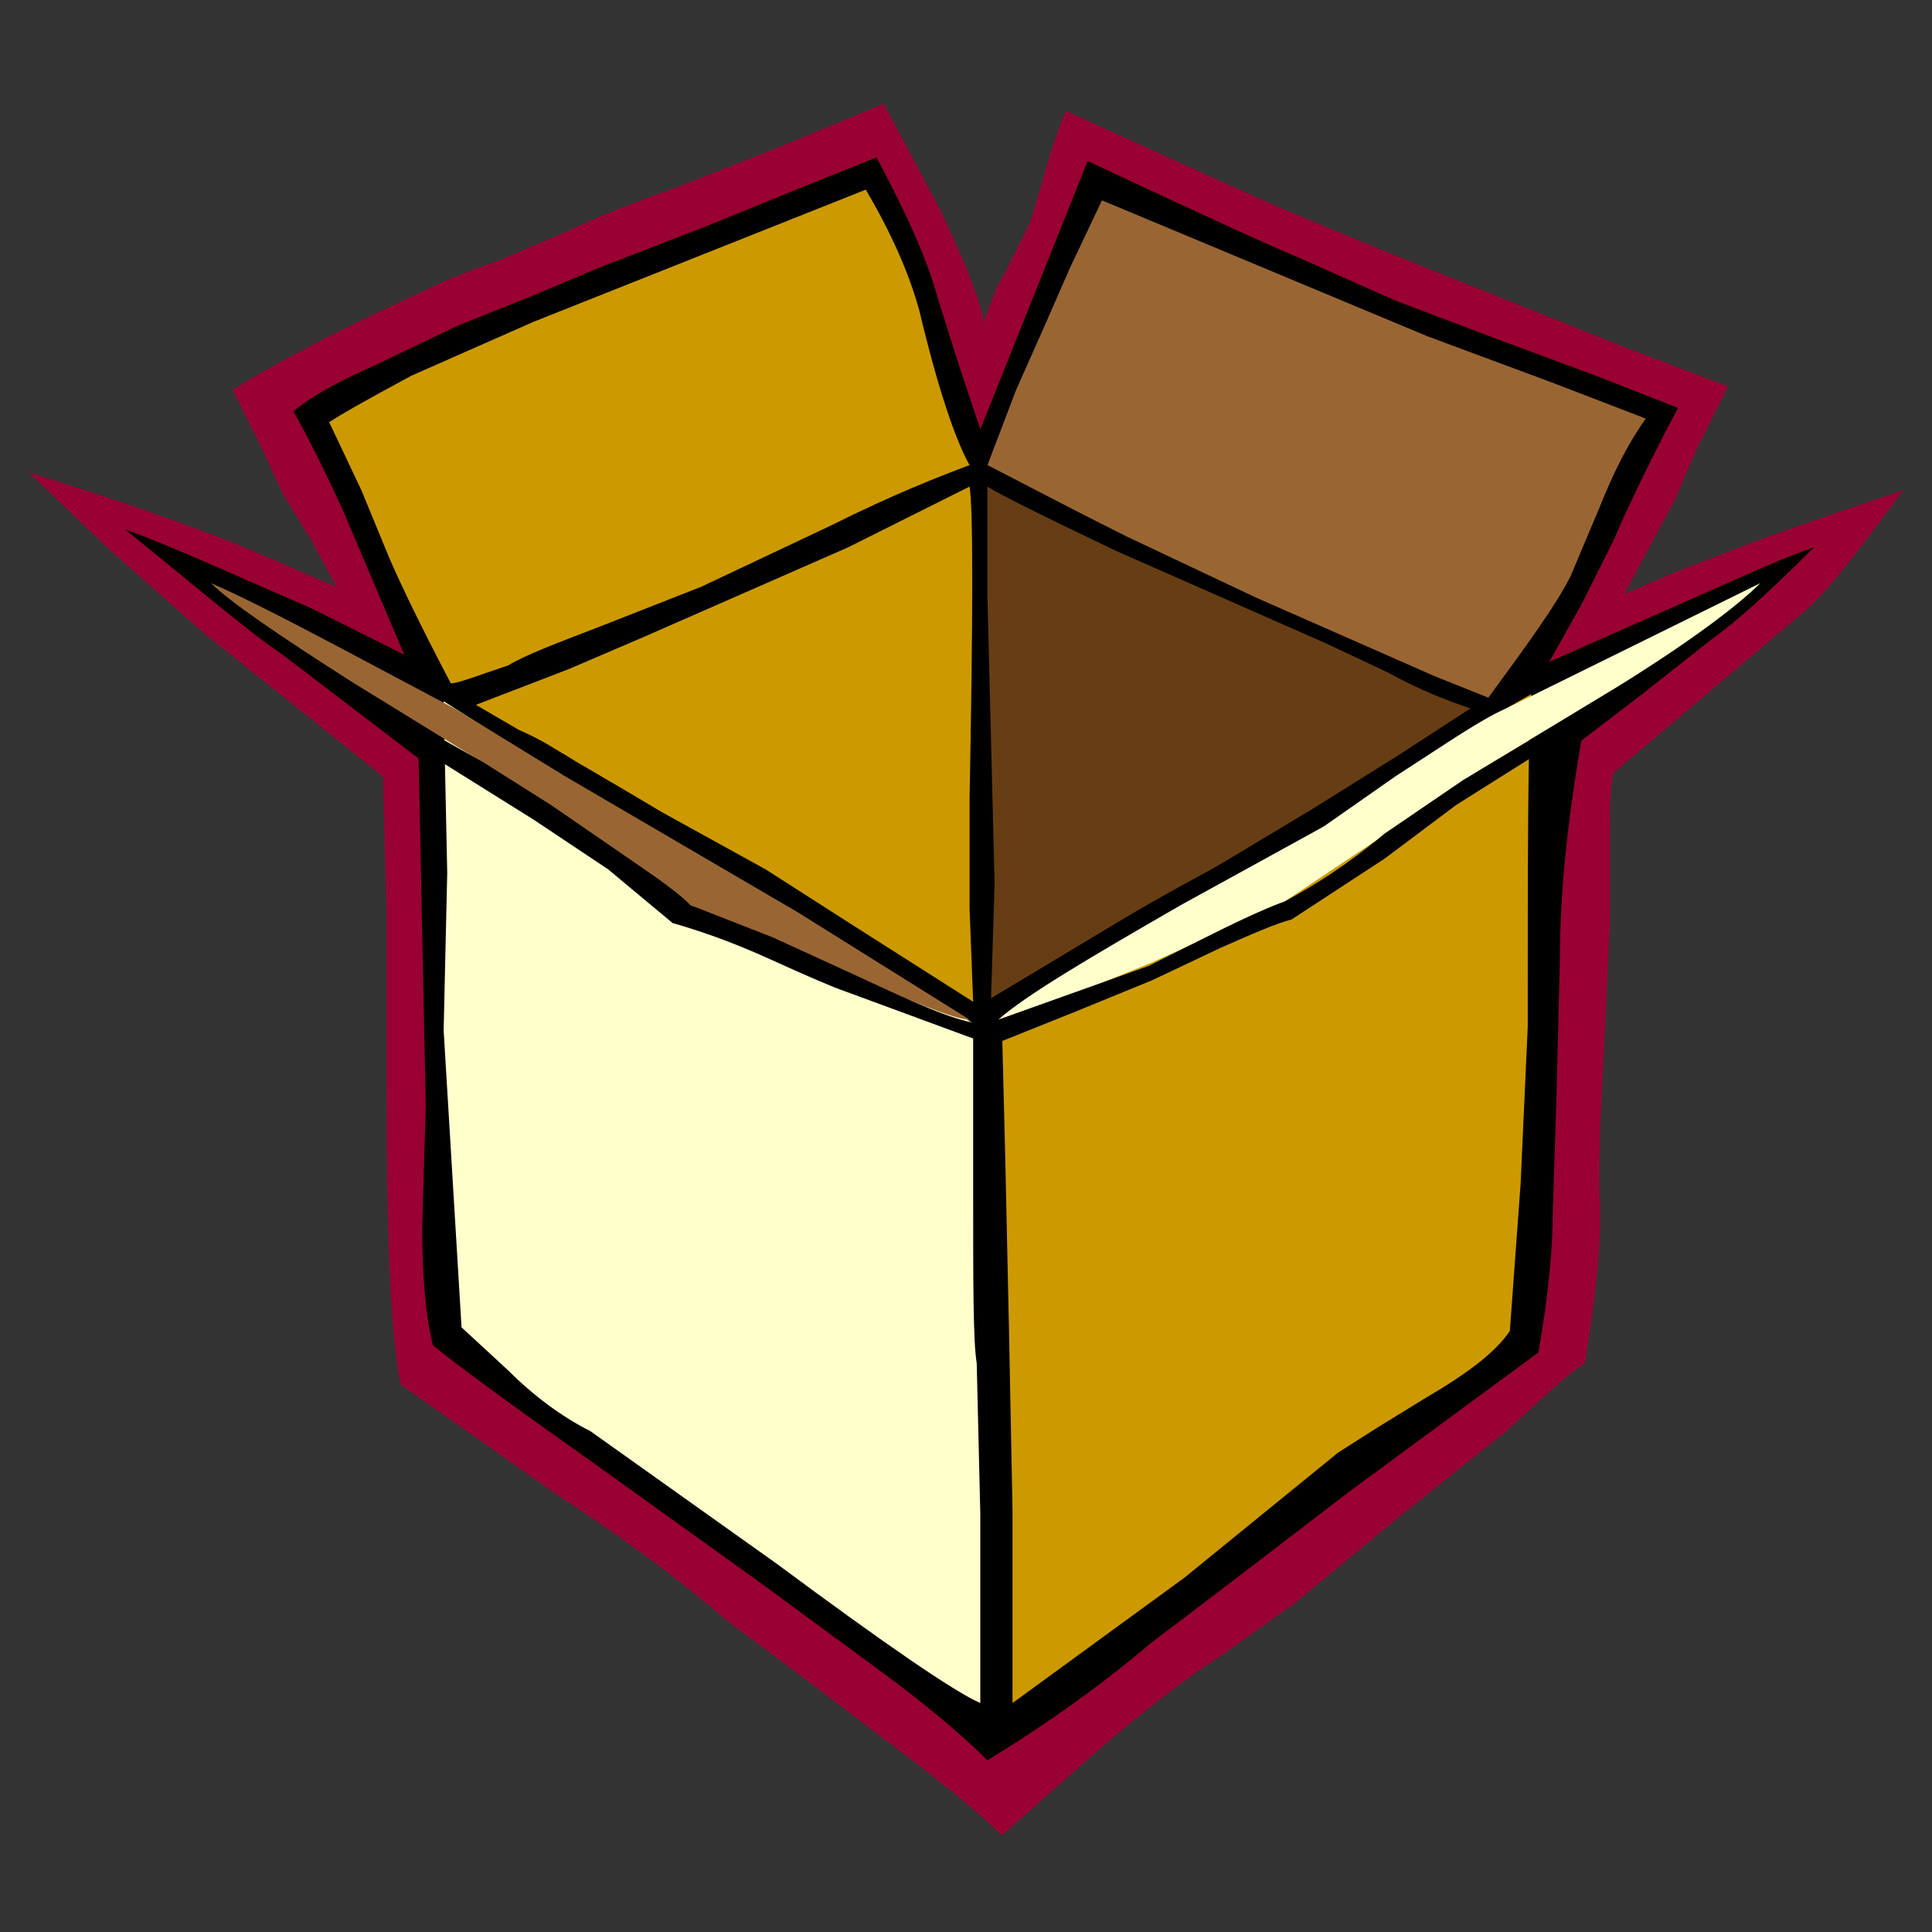
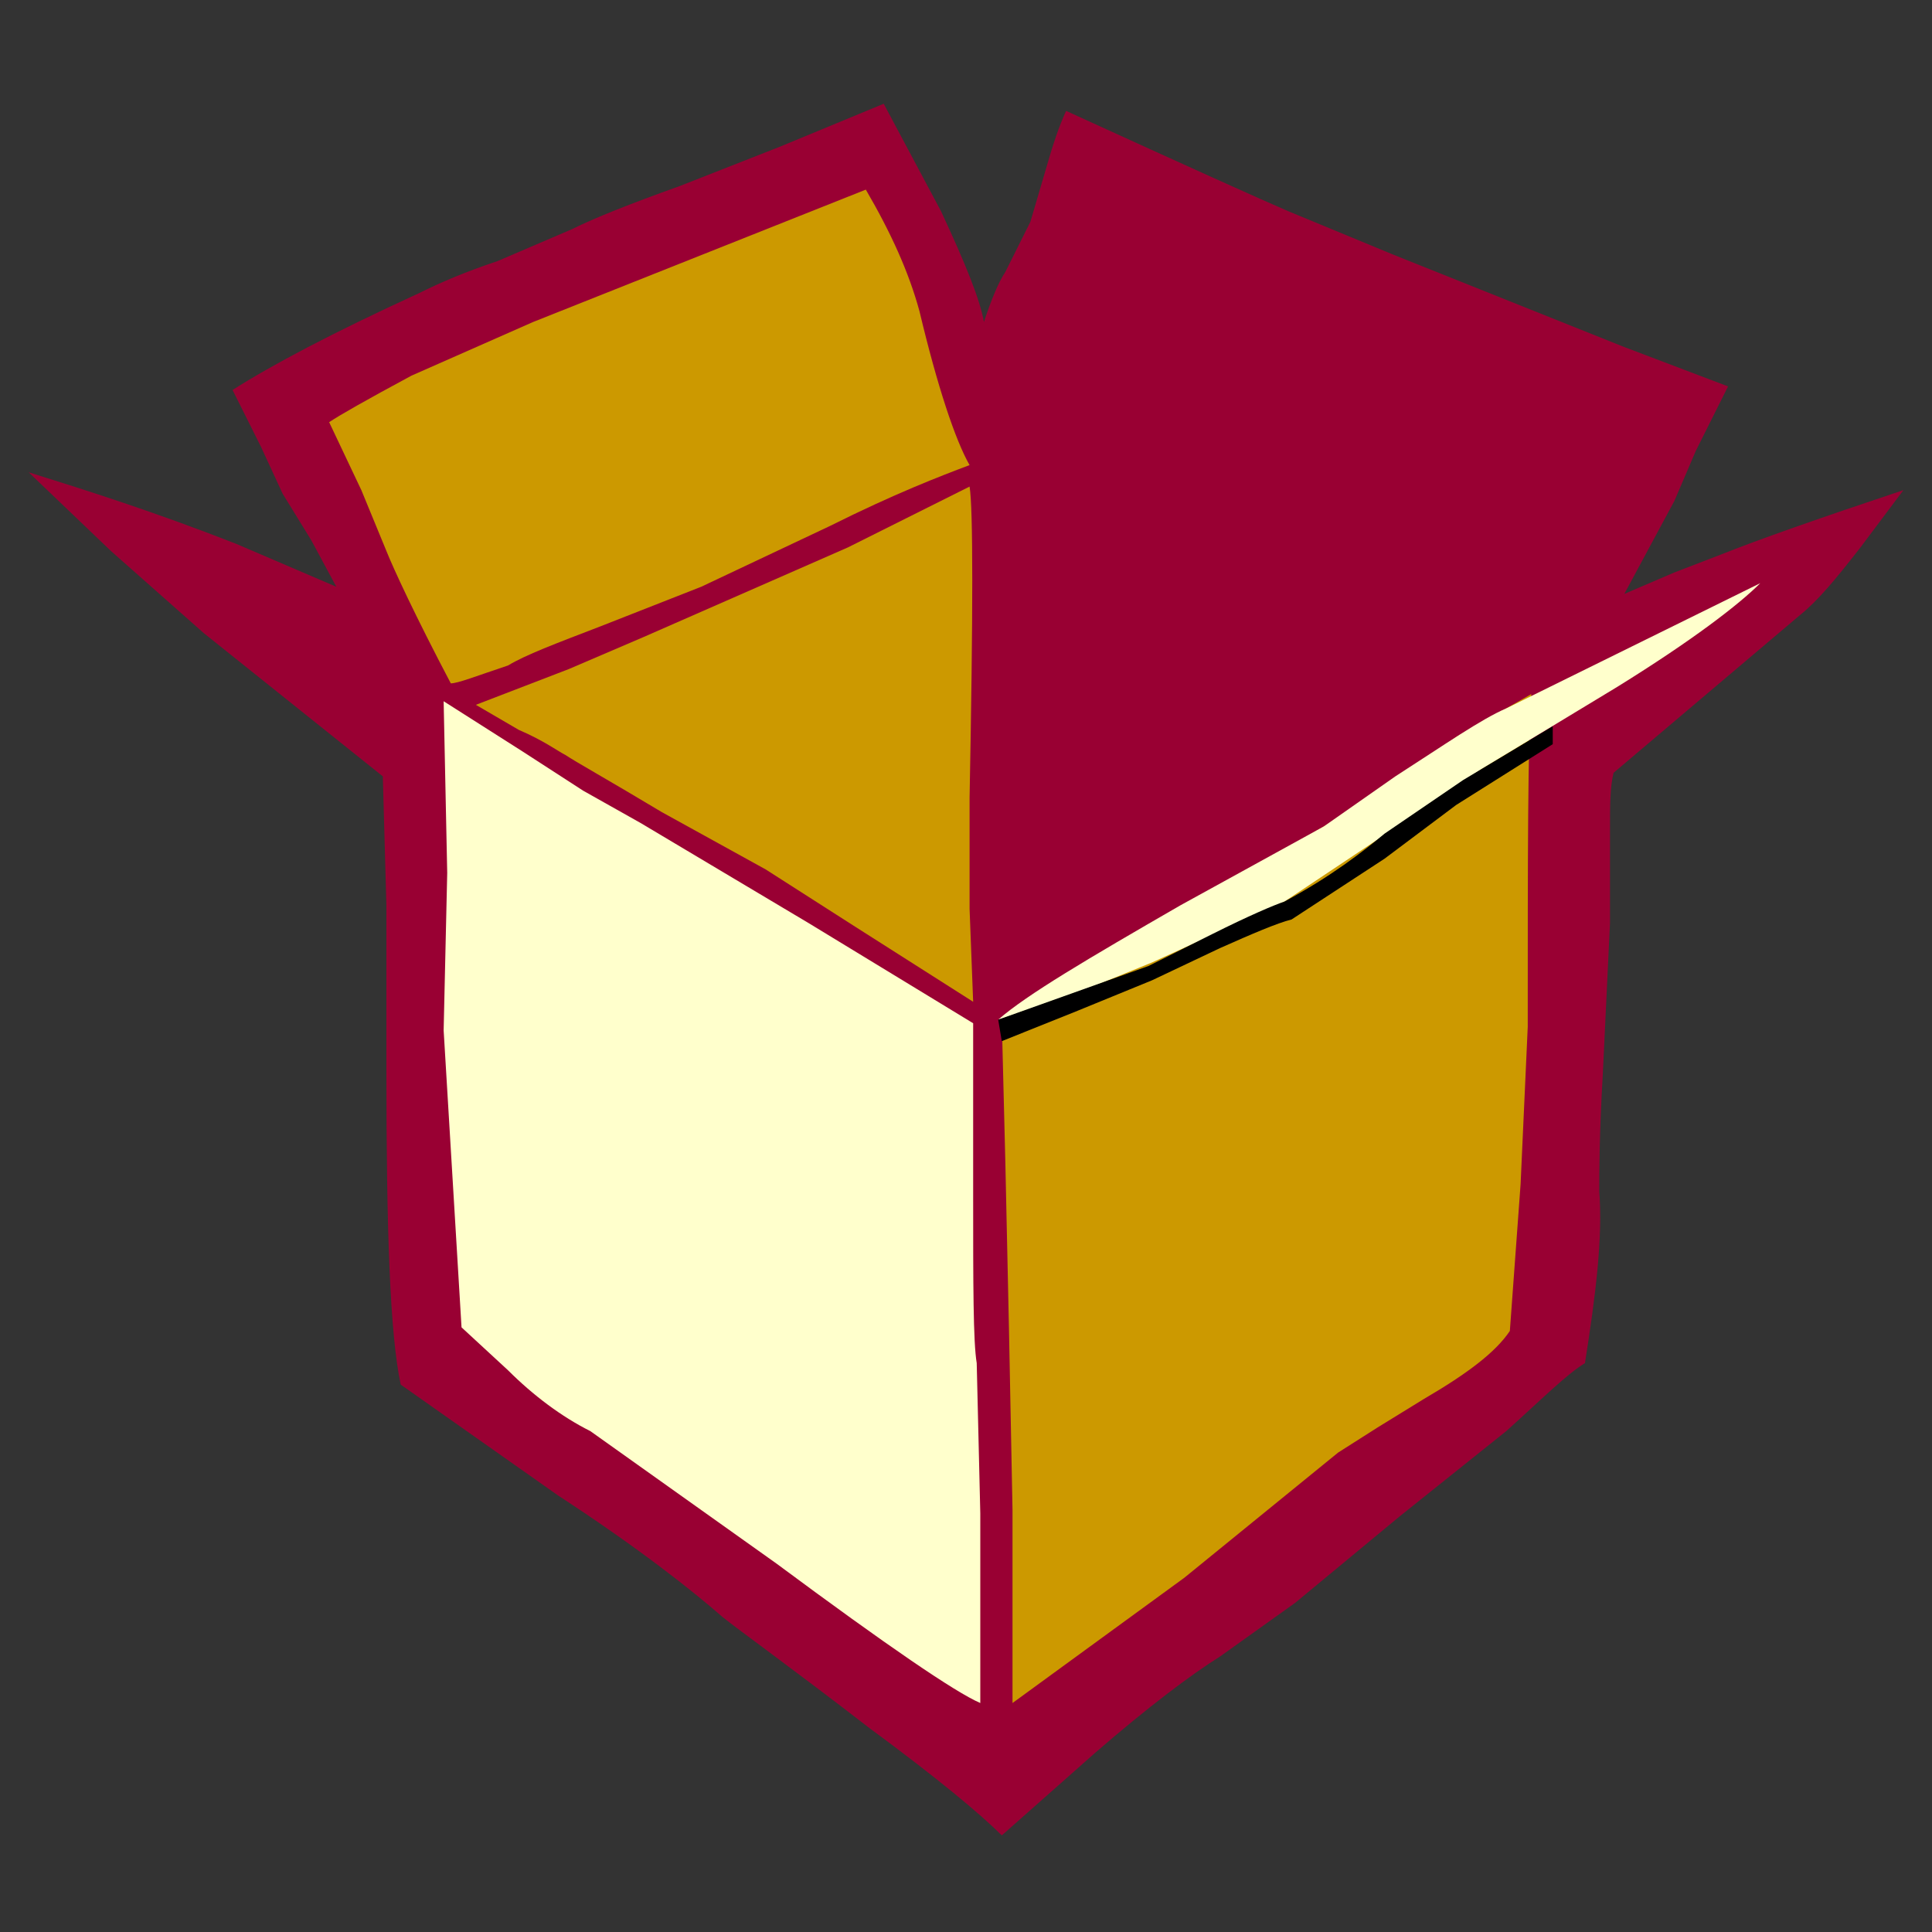
<svg xmlns="http://www.w3.org/2000/svg" xml:space="preserve" enable-background="new 0 0 108 108" viewBox="0 0 108 108" height="108px" width="108px" y="0px" x="0px" id="Layer_1" version="1.1">
  <rect x="0" y="0" width="108" height="108" fill="#333333" stroke="none" />
  <defs id="defs31" />
  <g id="g3">
    <path id="path5" d="M93.6,32l2.601-1c2-0.8,5.399-2,10.2-3.6l-2.4,3.2   c-1.4,1.8-2.4,3-3.4,3.8L95.4,38.8l-5.2,4.4C90,44,90,45,90,46.4v5.2L89.6,60C89.4,63.4,89.4,65.6,89.4,66.6   C89.6,69.2,89.2,72.4,88.6,76.2c-1,0.6-2.399,2-4.399,3.8l-6,4.8l-5.8,4.8l-4.2,3c-1.601,1-4,2.801-7,5.4l-5.2,4.6   c-1.2-1.199-3.6-3.199-7.4-6C44.2,93.2,41.4,91.2,40.4,90.4C38.8,89,35.8,86.6,31.2,83.6L22.4,77.4C21.8,74.6,21.6,68.8,21.6,59.8   v-9.2l-0.2-7.2l-10-8l-5.2-4.6l-4.6-4.4c3.2,1,7,2.2,11.6,4l5.6,2.4l-1.4-2.6l-1.6-2.6L14.6,25L13,21.8c2.2-1.4,5.6-3.2,10.4-5.4   c1.2-0.6,2.6-1.2,4.4-1.8l4.2-1.8c1.2-0.6,3.2-1.4,6-2.4l5.6-2.2l5.8-2.4l3.2,6c1.4,3,2.2,5,2.4,6.2c0.4-1.2,0.8-2.2,1.2-2.8   l1.399-2.8l1-3.4c0.4-1.4,0.801-2.4,1-2.8c7,3.2,11,5,12.4,5.6l5.8,2.4l13,5.2l5.8,2.2l-1.8,3.6L93.6,28l-2.8,5.2L93.6,32z" fill="#990033" clip-rule="evenodd" fill-rule="evenodd" />
-     <path id="path7" d="M88.4,33.8L86.6,37L97,32.4c1.8-0.8,3.2-1.4,4.4-1.8C98.8,33.2,97,34.8,95.6,35.8   l-3.8,3L88.4,41.4C87.6,46,87.2,50,87.2,53.6l-0.2,8l-0.2,6.2c0,1.8-0.2,4.4-0.8,7.8L75.4,83.4l-6,4.6l-5,3.8   C61.8,94,58.8,96.2,55.2,98.4c-1-1-3-2.801-6-5l-6.8-5L33.2,81.8c-4.8-3.399-7.8-5.6-9-6.6c-0.4-1.601-0.6-3.8-0.6-6.601l0.2-6.8   l-0.4-19.4l-7.6-5.8c-1.8-1.2-4.6-3.6-8.8-7c2.8,1,6.2,2.6,10.4,4.4l5.2,2.6l-3.4-8c-1-2.2-2-4.2-2.8-5.6c1.2-1,2.8-1.8,4.6-2.6   l4.6-2.2l4-1.6l3.8-1.6l6.2-2.4l5.4-2.2l4-1.6c1.6,3,2.8,5.6,3.4,7.8l1.2,3.8l1.2,3.6l6-15c6.8,3.2,10.8,5,11.8,5.4l5.4,2.4   l5.8,2.2l5.4,2l4.6,1.8c-1.8,3.4-3,6-3.6,7.4L88.4,33.8z" clip-rule="evenodd" fill-rule="evenodd" />
-     <path id="path9" d="M87.8,32.2C87,33.8,85.4,36,83.2,39l-3-1.2l-10-4.4L63,30   c-4-2-6.6-3.4-7.8-4l1.6-4.2l1.601-3.6L59.8,15l1.8-3.8l18.2,7.6l7,2.6l5.2,2c-1,1.4-1.8,3-2.6,5L87.8,32.2z" fill="#996633" clip-rule="evenodd" fill-rule="evenodd" />
    <path id="path11" d="M65,51.4L56,57l0.2,8l0.2,9.2L56.6,84.4v10.8l9.601-7l8.6-7   l2.2-1.4l2.6-1.6c2.4-1.4,4-2.601,4.801-3.8l0.6-8.2l0.4-8.8c0-9.601,0-15.8,0.199-18.601L81.4,41.2c-0.2,0.2-1.4,1-3.2,2.4   L74,46.2C72.6,47,69.6,48.8,65,51.4" fill="#CC9900" clip-rule="evenodd" fill-rule="evenodd" />
    <path id="path13" d="M24.8,39.2l4.4,2.8l3.4,2.2l3.2,1.8l9.4,5.6l9.2,5.6v9.6   c0,5,0,8.2,0.199,9.4l0.2,8.399V95.2c-1.4-0.601-5.2-3.2-11.4-7.8L33,80c-1.6-0.8-3.2-2-4.6-3.4L25.8,74.2l-1-16.601l0.2-8.8   L24.8,39.2z" fill="#FFFFCC" clip-rule="evenodd" fill-rule="evenodd" />
    <path id="path15" d="M23,21l6.8-3l18.6-7.4c1.4,2.4,2.4,4.6,3,6.8c1,4.2,2,7.2,2.8,8.6   c-1.6,0.6-4.2,1.6-7.8,3.4l-7.2,3.4L33.6,35c-2.6,1-4.2,1.6-5.2,2.2c-1.8,0.6-2.8,1-3.2,1c-2-3.8-3.2-6.4-3.6-7.4l-1.4-3.4   l-1.8-3.8C19,23.2,20.4,22.4,23,21" fill="#CC9900" clip-rule="evenodd" fill-rule="evenodd" />
-     <path id="path17" d="M19,36.2c-3.4-1.8-5.8-3-7.2-3.6c1,1,3.6,2.8,8,5.6l7.8,4.8   l5.4,3.6c2.8,1.8,4.6,3.2,5.6,4l8.2,3.6C51,56,53.4,57,54.2,57c-1.6-1-4.8-3-9.6-6l-13-7.6l-6.2-3.8L19,36.2z" fill="#996633" clip-rule="evenodd" fill-rule="evenodd" />
    <path id="path19" d="M74,46.2l4-2.8c2.8-1.8,4.8-3.2,6.2-3.8l14.2-7   c-1.2,1.2-3.801,3.2-8,5.8L82.8,43l-5,3.4l-6,4c-0.399,0.2-1.399,0.6-3,1.4l-4.399,2L59,56l-3.2,1c1.601-1.4,5-3.4,10.2-6.4   L74,46.2z" fill="#FFFFCC" clip-rule="evenodd" fill-rule="evenodd" />
    <path id="path21" d="M54.2,27.2c0.2,1.2,0.2,7,0,17.4v6.2l0.2,5.2L47.8,51.8l-5-3.2   L37,45.4c-3-1.8-4.8-2.8-5.4-3.2c-0.4-0.2-1.2-0.8-2.6-1.4l-2.4-1.4l5.2-2l4.2-1.8l11.4-5L54.2,27.2z" fill="#CC9900" clip-rule="evenodd" fill-rule="evenodd" />
-     <path id="path23" d="M74.2,36l-11.8-5.2c-4.2-2-6.601-3.2-7.2-3.6v6.2l0.399,16   L55.4,55.8l7-4.2c3-1.8,5-2.8,6-3.4l5-3l4.8-3l4-2.6c-1.2-0.4-2.8-1-4.601-2L74.2,36z" fill="#673E13" clip-rule="evenodd" fill-rule="evenodd" />
-     <path id="path25" d="M23.4,41.8l6.4,4l4.2,2.8l3.6,3c1.4,0.4,3.2,1,5.4,2c2.2,1,3.6,1.6,4.2,1.8   l7.6,2.8l-0.2-1C53.2,57,51,56,48,54.6l-4.8-2.2l-4.6-1.8c-1-1-2.6-2-4.6-3.4L30.8,45L27,42.6l-3.2-1.8L23.4,41.8z" clip-rule="evenodd" fill-rule="evenodd" />
    <path id="path27" d="M64.2,54l-8.4,3l0.2,1.2l4-1.601l4.4-1.8l3.8-1.8c1.8-0.8,3.2-1.4,4-1.6l5.2-3.4   l4-3l5.399-3.4v-1l-5,3l-4.399,3c-1.2,1-3,2.4-5.601,3.8c-0.6,0.2-2,0.8-4,1.8L64.2,54z" clip-rule="evenodd" fill-rule="evenodd" />
  </g>
</svg>